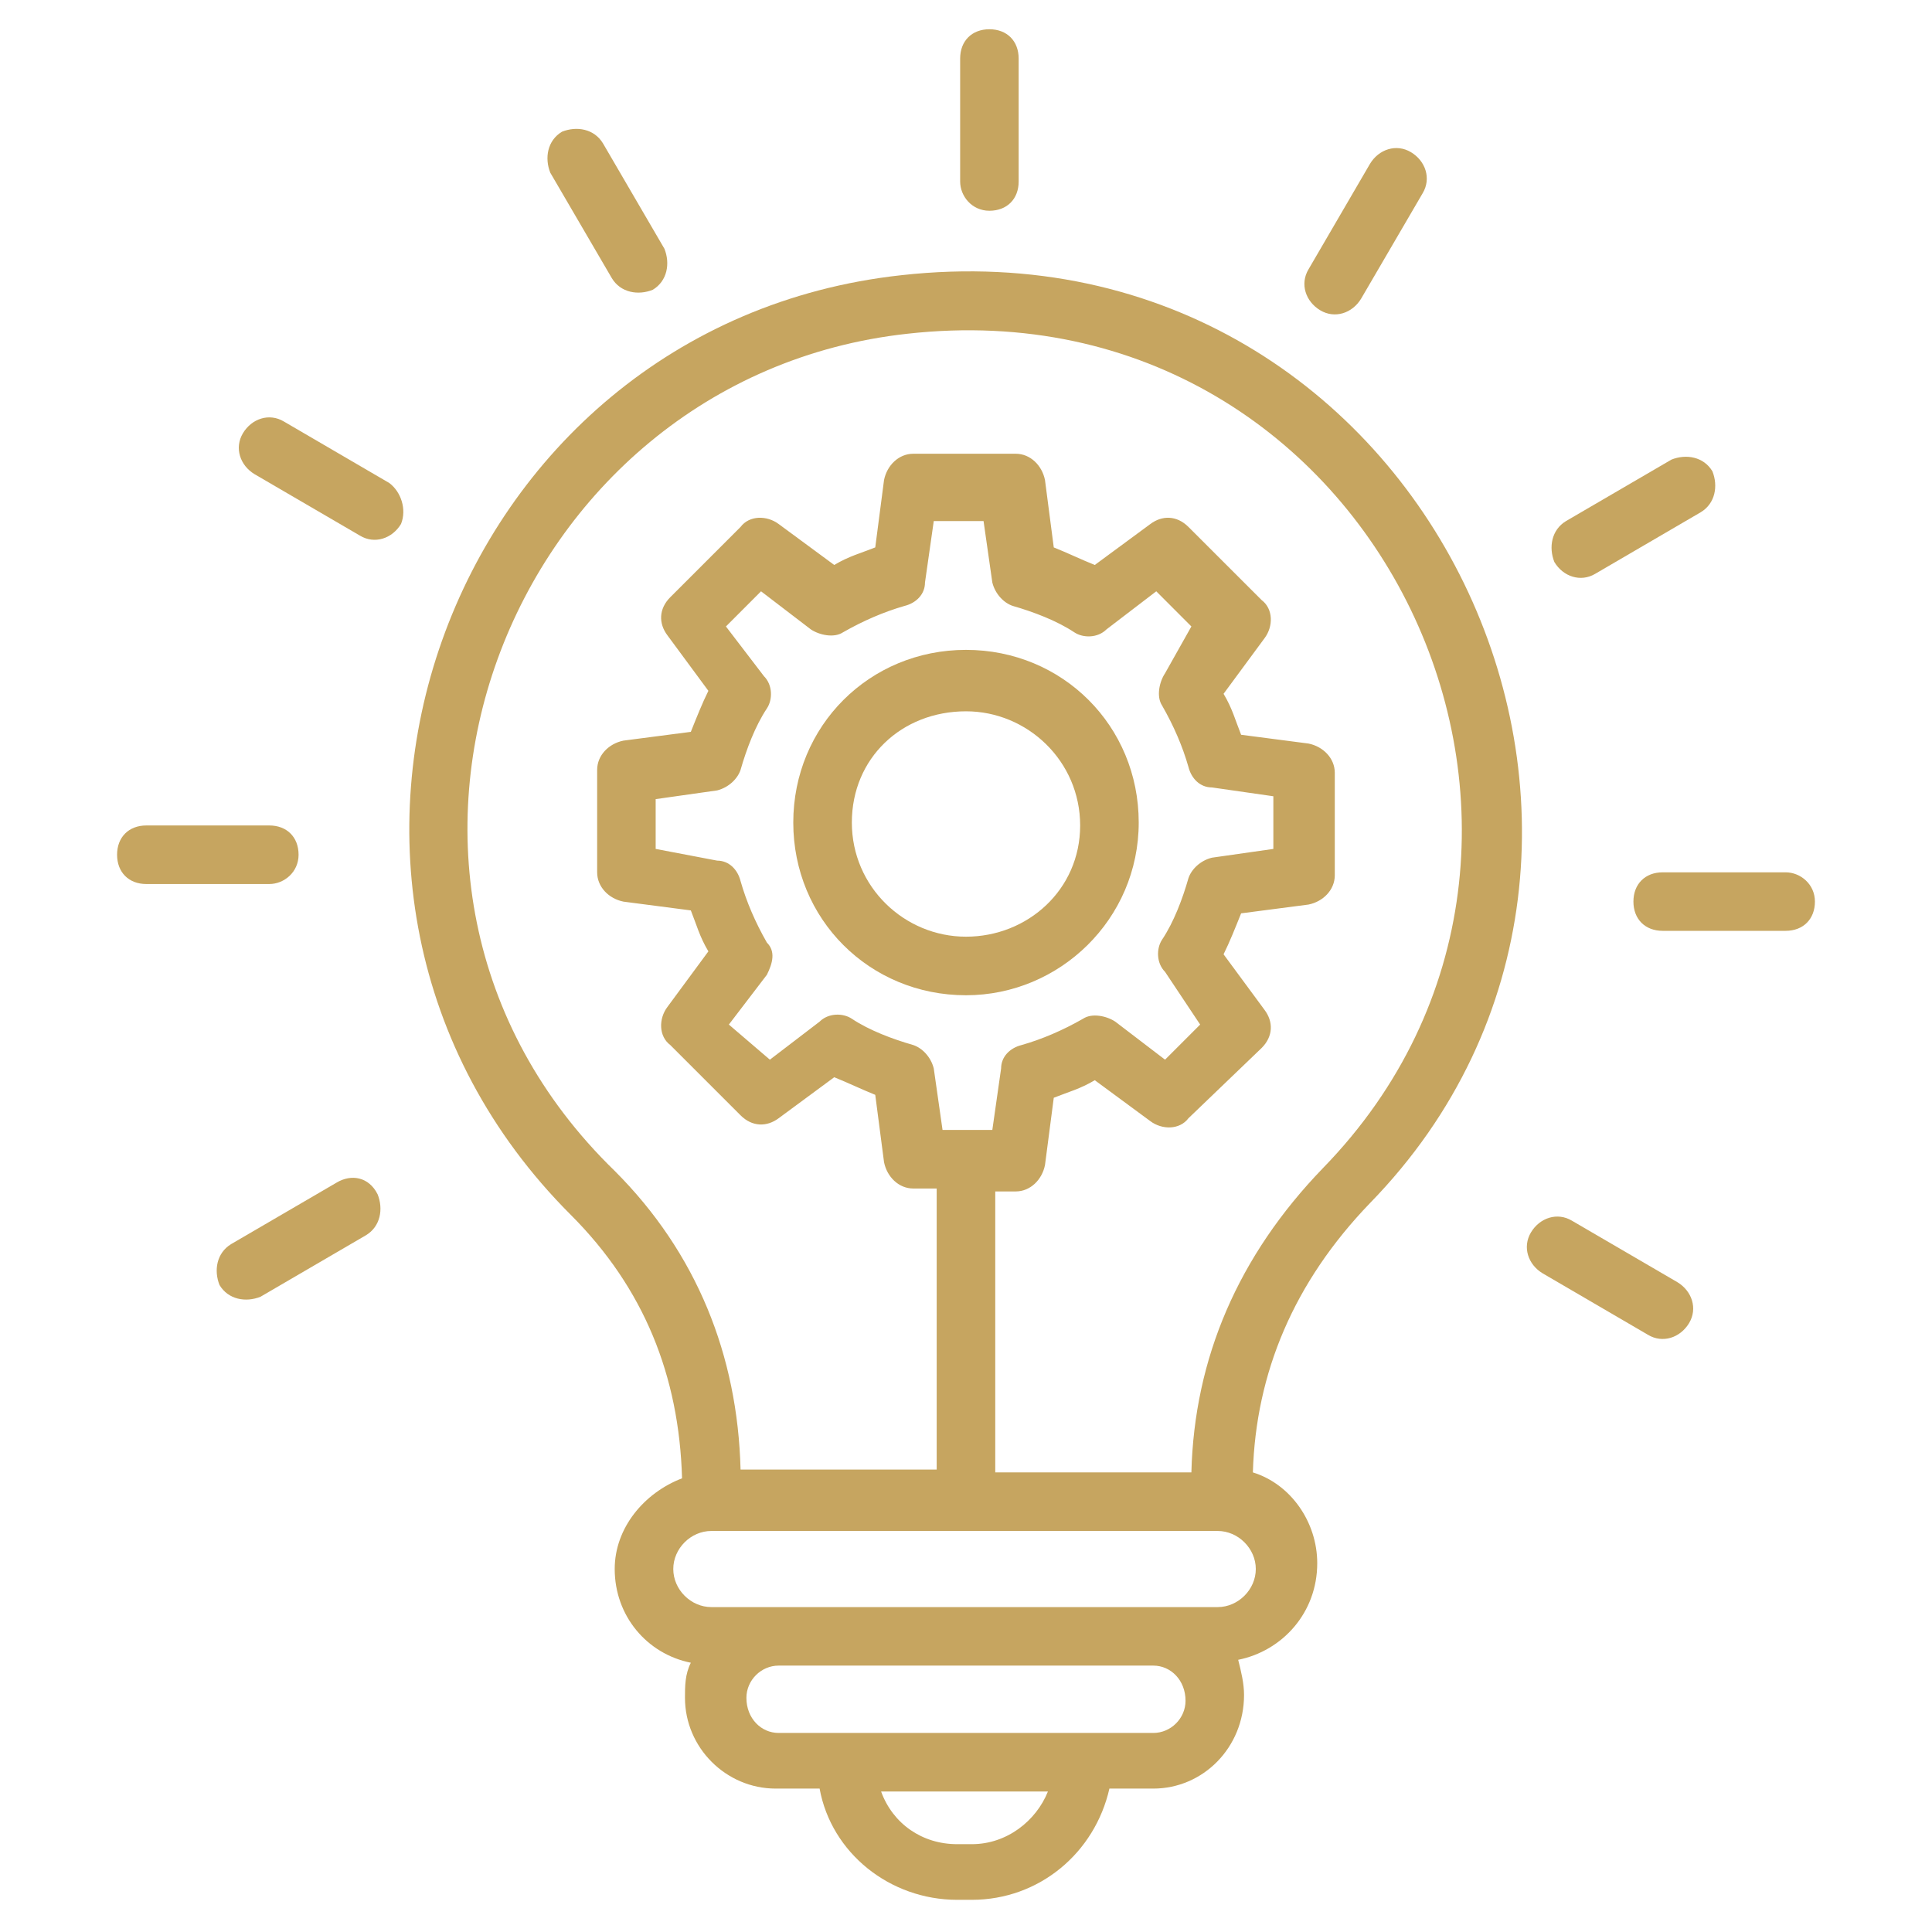
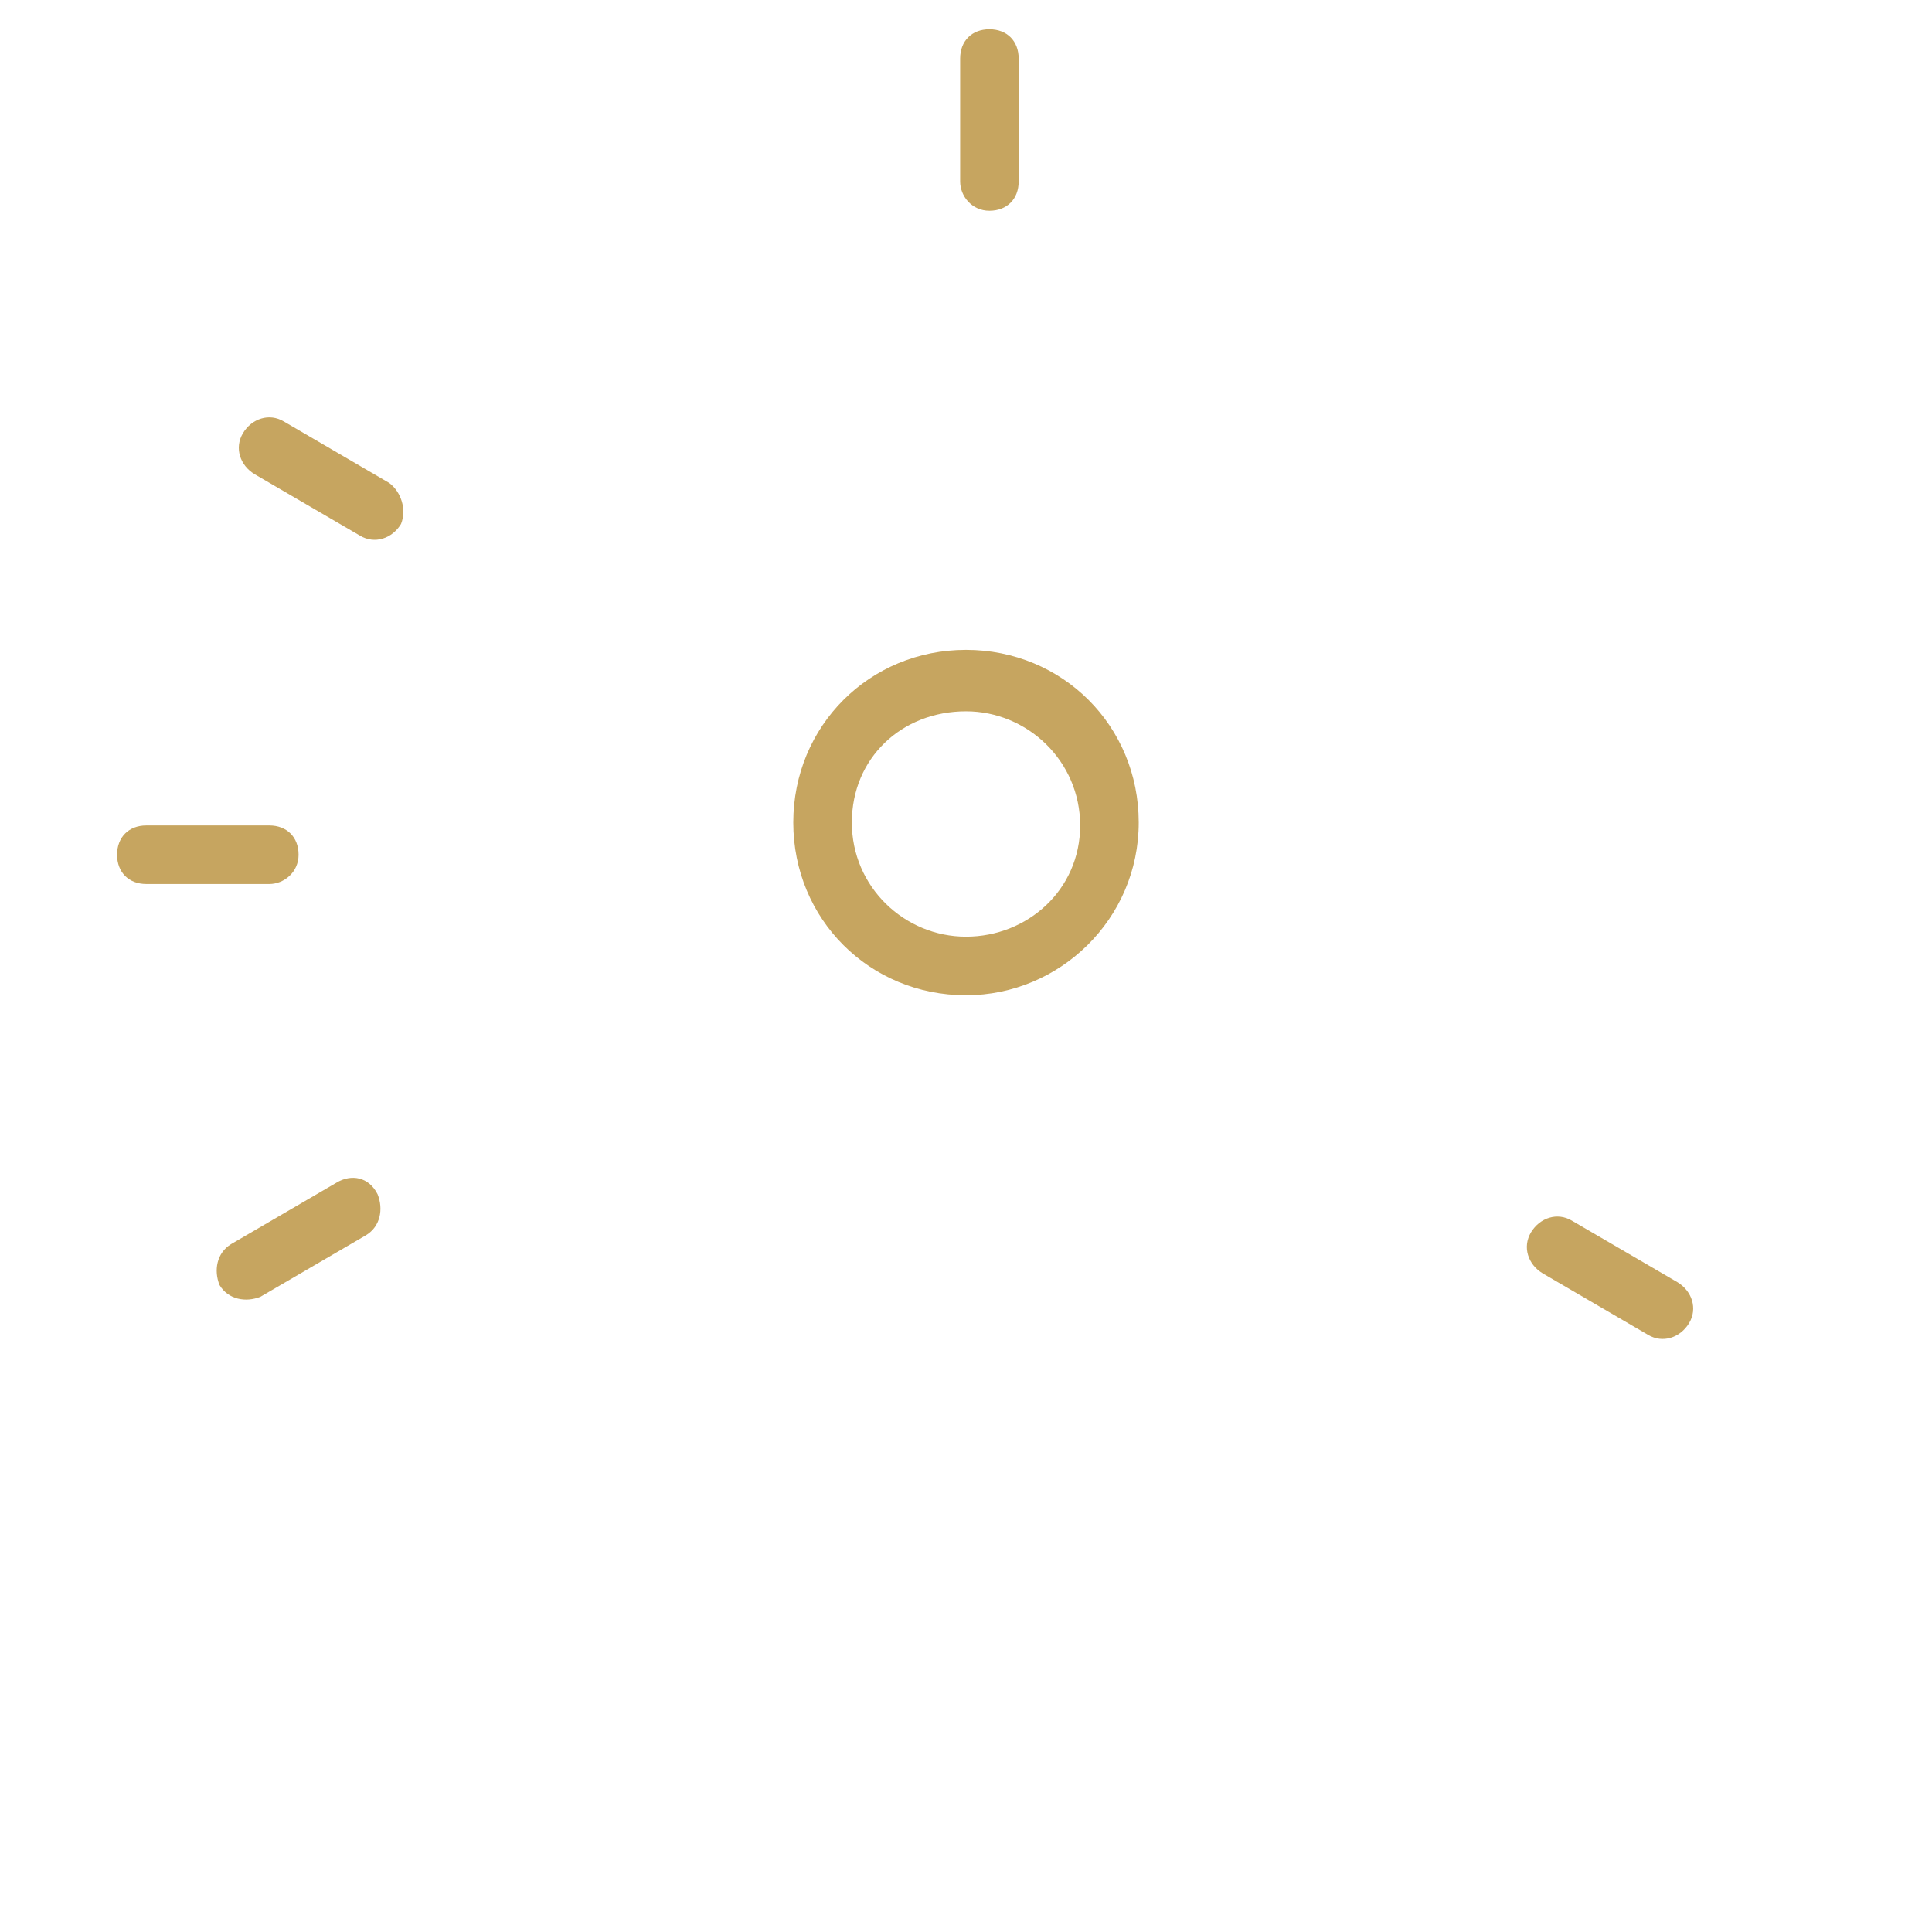
<svg xmlns="http://www.w3.org/2000/svg" width="35" height="35" viewBox="0 0 35 35" fill="none">
-   <path d="M16.333 4.985C8.06 5.887 4.401 16.069 10.34 22.008C11.666 23.334 12.303 24.924 12.356 26.781C11.666 27.046 11.136 27.682 11.136 28.424C11.136 29.273 11.719 29.962 12.515 30.122C12.409 30.334 12.409 30.546 12.409 30.758C12.409 31.659 13.151 32.402 14.053 32.402H14.848C15.06 33.569 16.121 34.417 17.34 34.417H17.606C18.825 34.417 19.833 33.569 20.098 32.402H20.893C21.795 32.402 22.537 31.659 22.537 30.705C22.537 30.493 22.484 30.281 22.431 30.069C23.227 29.909 23.863 29.22 23.863 28.319C23.863 27.576 23.386 26.887 22.697 26.674C22.75 24.872 23.439 23.227 24.818 21.796C31.128 15.326 25.878 3.925 16.333 4.985ZM17.606 33.409H17.34C16.704 33.409 16.174 33.038 15.962 32.455H18.984C18.772 32.985 18.242 33.409 17.606 33.409ZM20.893 31.394C18.878 31.394 16.121 31.394 14.106 31.394C13.787 31.394 13.522 31.129 13.522 30.758C13.522 30.44 13.787 30.174 14.106 30.174H20.893C21.212 30.174 21.477 30.44 21.477 30.811C21.477 31.129 21.212 31.394 20.893 31.394ZM22.06 29.114C19.727 29.114 15.166 29.114 12.886 29.114C12.515 29.114 12.197 28.796 12.197 28.424C12.197 28.053 12.515 27.735 12.886 27.735H22.06C22.431 27.735 22.75 28.053 22.75 28.424C22.75 28.796 22.431 29.114 22.06 29.114ZM23.969 21.159C22.431 22.75 21.636 24.606 21.583 26.674H18.03V21.584H18.401C18.666 21.584 18.878 21.372 18.931 21.106L19.09 19.887C19.356 19.781 19.568 19.727 19.833 19.569L20.84 20.311C21.052 20.47 21.371 20.47 21.53 20.258L22.856 18.985C23.068 18.773 23.068 18.508 22.909 18.296L22.166 17.288C22.272 17.076 22.378 16.811 22.484 16.546L23.704 16.387C23.969 16.334 24.181 16.122 24.181 15.856V14C24.181 13.735 23.969 13.523 23.704 13.47L22.484 13.311C22.378 13.046 22.325 12.834 22.166 12.569L22.909 11.561C23.068 11.349 23.068 11.031 22.856 10.871L21.53 9.546C21.318 9.334 21.052 9.334 20.84 9.493L19.833 10.235C19.568 10.129 19.356 10.023 19.09 9.917L18.931 8.697C18.878 8.432 18.666 8.22 18.401 8.22H16.545C16.28 8.22 16.068 8.432 16.015 8.697L15.856 9.917C15.59 10.023 15.378 10.076 15.113 10.235L14.106 9.493C13.893 9.334 13.575 9.334 13.416 9.546L12.143 10.819C11.931 11.031 11.931 11.296 12.09 11.508L12.833 12.515C12.727 12.727 12.621 12.993 12.515 13.258L11.295 13.417C11.03 13.47 10.818 13.682 10.818 13.947V15.803C10.818 16.069 11.03 16.281 11.295 16.334L12.515 16.493C12.621 16.758 12.674 16.97 12.833 17.235L12.09 18.243C11.931 18.455 11.931 18.773 12.143 18.932L13.416 20.205C13.628 20.417 13.893 20.417 14.106 20.258L15.113 19.515C15.378 19.622 15.59 19.727 15.856 19.834L16.015 21.053C16.068 21.319 16.28 21.531 16.545 21.531H16.969V26.622H13.416C13.363 24.553 12.621 22.697 11.136 21.212C5.674 15.909 9.174 6.841 16.439 6.046C24.977 5.091 29.697 15.273 23.969 21.159ZM13.893 17.076C13.681 16.705 13.522 16.334 13.416 15.962C13.363 15.75 13.204 15.591 12.992 15.591L11.878 15.379V14.477L12.992 14.319C13.204 14.265 13.363 14.106 13.416 13.947C13.522 13.576 13.681 13.152 13.893 12.834C13.999 12.675 13.999 12.409 13.84 12.25L13.151 11.349L13.787 10.712L14.689 11.402C14.848 11.508 15.113 11.561 15.272 11.455C15.643 11.243 16.015 11.084 16.386 10.977C16.598 10.925 16.757 10.765 16.757 10.553L16.916 9.44H17.818L17.977 10.553C18.03 10.765 18.189 10.925 18.348 10.977C18.719 11.084 19.143 11.243 19.462 11.455C19.621 11.561 19.886 11.561 20.045 11.402L20.947 10.712L21.583 11.349L21.106 12.197C21 12.356 20.947 12.621 21.052 12.781C21.265 13.152 21.424 13.523 21.53 13.894C21.583 14.106 21.742 14.265 21.954 14.265L23.068 14.425V15.379L21.954 15.538C21.742 15.591 21.583 15.75 21.53 15.909C21.424 16.281 21.265 16.705 21.052 17.023C20.947 17.182 20.947 17.447 21.106 17.606L21.742 18.561L21.106 19.197L20.204 18.508C20.045 18.402 19.78 18.349 19.621 18.455C19.25 18.667 18.878 18.826 18.507 18.932C18.295 18.985 18.136 19.144 18.136 19.356L17.977 20.47H17.075L16.916 19.356C16.863 19.144 16.704 18.985 16.545 18.932C16.174 18.826 15.749 18.667 15.431 18.455C15.272 18.349 15.007 18.349 14.848 18.508L13.947 19.197L13.204 18.561L13.893 17.659C13.999 17.447 14.053 17.235 13.893 17.076Z" fill="#c6a560" />
  <path d="M17.924 3.818C18.242 3.818 18.454 3.606 18.454 3.288V1.061C18.454 0.742 18.242 0.53 17.924 0.53C17.606 0.53 17.394 0.742 17.394 1.061V3.288C17.394 3.553 17.606 3.818 17.924 3.818Z" fill="#c6a560" />
-   <path d="M11.083 5.038C11.242 5.303 11.56 5.356 11.825 5.25C12.09 5.091 12.143 4.773 12.037 4.507L10.924 2.598C10.765 2.333 10.447 2.28 10.181 2.386C9.916 2.545 9.863 2.863 9.969 3.129L11.083 5.038Z" fill="#c6a560" />
  <path d="M7.052 8.75L5.143 7.636C4.878 7.477 4.56 7.583 4.401 7.848C4.242 8.114 4.348 8.432 4.613 8.591L6.522 9.704C6.787 9.864 7.105 9.757 7.265 9.492C7.371 9.227 7.265 8.909 7.052 8.75Z" fill="#c6a560" />
  <path d="M5.409 15.484C5.409 15.166 5.197 14.954 4.879 14.954H2.651C2.333 14.954 2.121 15.166 2.121 15.484C2.121 15.803 2.333 16.015 2.651 16.015H4.879C5.144 16.015 5.409 15.803 5.409 15.484Z" fill="#c6a560" />
  <path d="M6.098 21.424L4.189 22.537C3.924 22.697 3.871 23.015 3.977 23.28C4.136 23.545 4.454 23.598 4.719 23.492L6.629 22.378C6.894 22.219 6.947 21.901 6.841 21.636C6.682 21.318 6.363 21.265 6.098 21.424Z" fill="#c6a560" />
  <path d="M30.386 23.227L28.477 22.114C28.212 21.955 27.894 22.061 27.735 22.326C27.576 22.591 27.682 22.909 27.947 23.068L29.856 24.182C30.121 24.341 30.439 24.235 30.599 23.97C30.758 23.705 30.652 23.387 30.386 23.227Z" fill="#c6a560" />
-   <path d="M32.348 15.803H30.121C29.803 15.803 29.591 16.015 29.591 16.333C29.591 16.651 29.803 16.863 30.121 16.863H32.348C32.667 16.863 32.879 16.651 32.879 16.333C32.879 16.015 32.614 15.803 32.348 15.803Z" fill="#c6a560" />
-   <path d="M28.901 10.394L30.81 9.28C31.075 9.121 31.128 8.803 31.022 8.538C30.863 8.273 30.545 8.22 30.28 8.326L28.371 9.439C28.106 9.598 28.053 9.917 28.159 10.182C28.318 10.447 28.636 10.553 28.901 10.394Z" fill="#c6a560" />
-   <path d="M23.917 5.621C24.182 5.78 24.5 5.674 24.659 5.409L25.773 3.5C25.932 3.235 25.826 2.916 25.561 2.757C25.296 2.598 24.977 2.704 24.818 2.969L23.705 4.879C23.546 5.144 23.652 5.462 23.917 5.621Z" fill="#c6a560" />
  <path d="M17.5 18.03C19.197 18.03 20.629 16.651 20.629 14.901C20.629 13.151 19.25 11.773 17.5 11.773C15.75 11.773 14.371 13.151 14.371 14.901C14.371 16.651 15.75 18.03 17.5 18.03ZM17.5 12.886C18.613 12.886 19.568 13.788 19.568 14.954C19.568 16.121 18.613 16.969 17.5 16.969C16.386 16.969 15.432 16.068 15.432 14.901C15.432 13.735 16.333 12.886 17.5 12.886Z" fill="#c6a560" />
</svg>